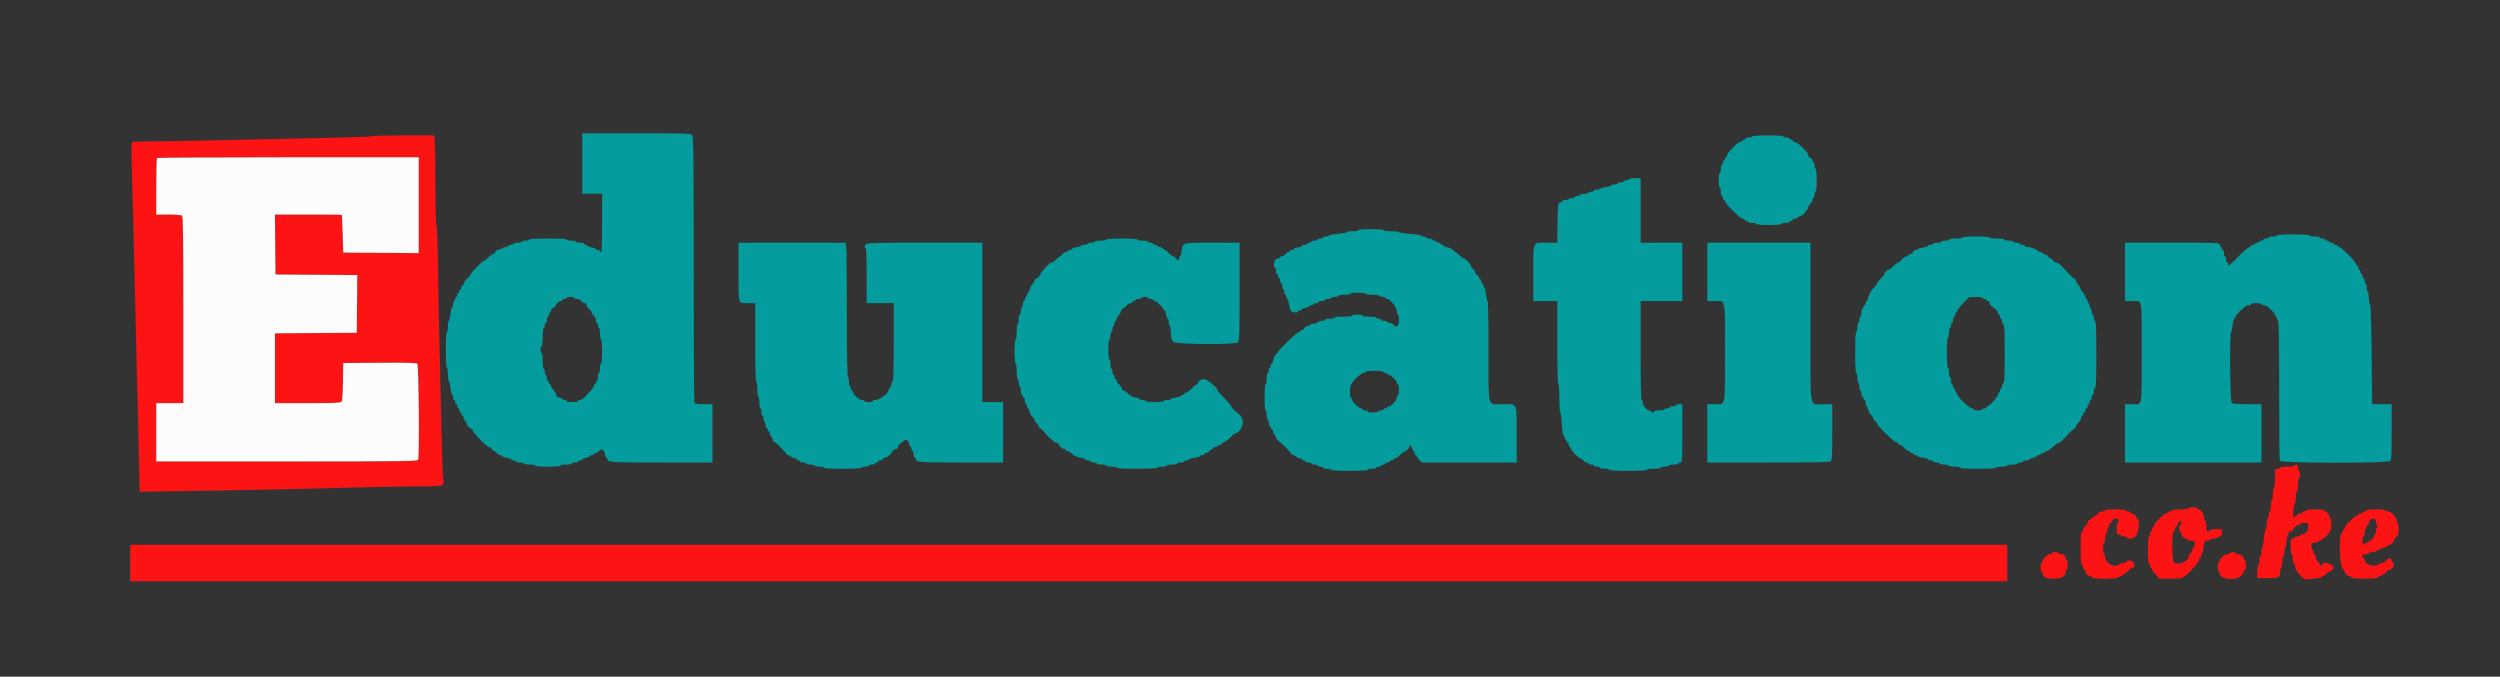
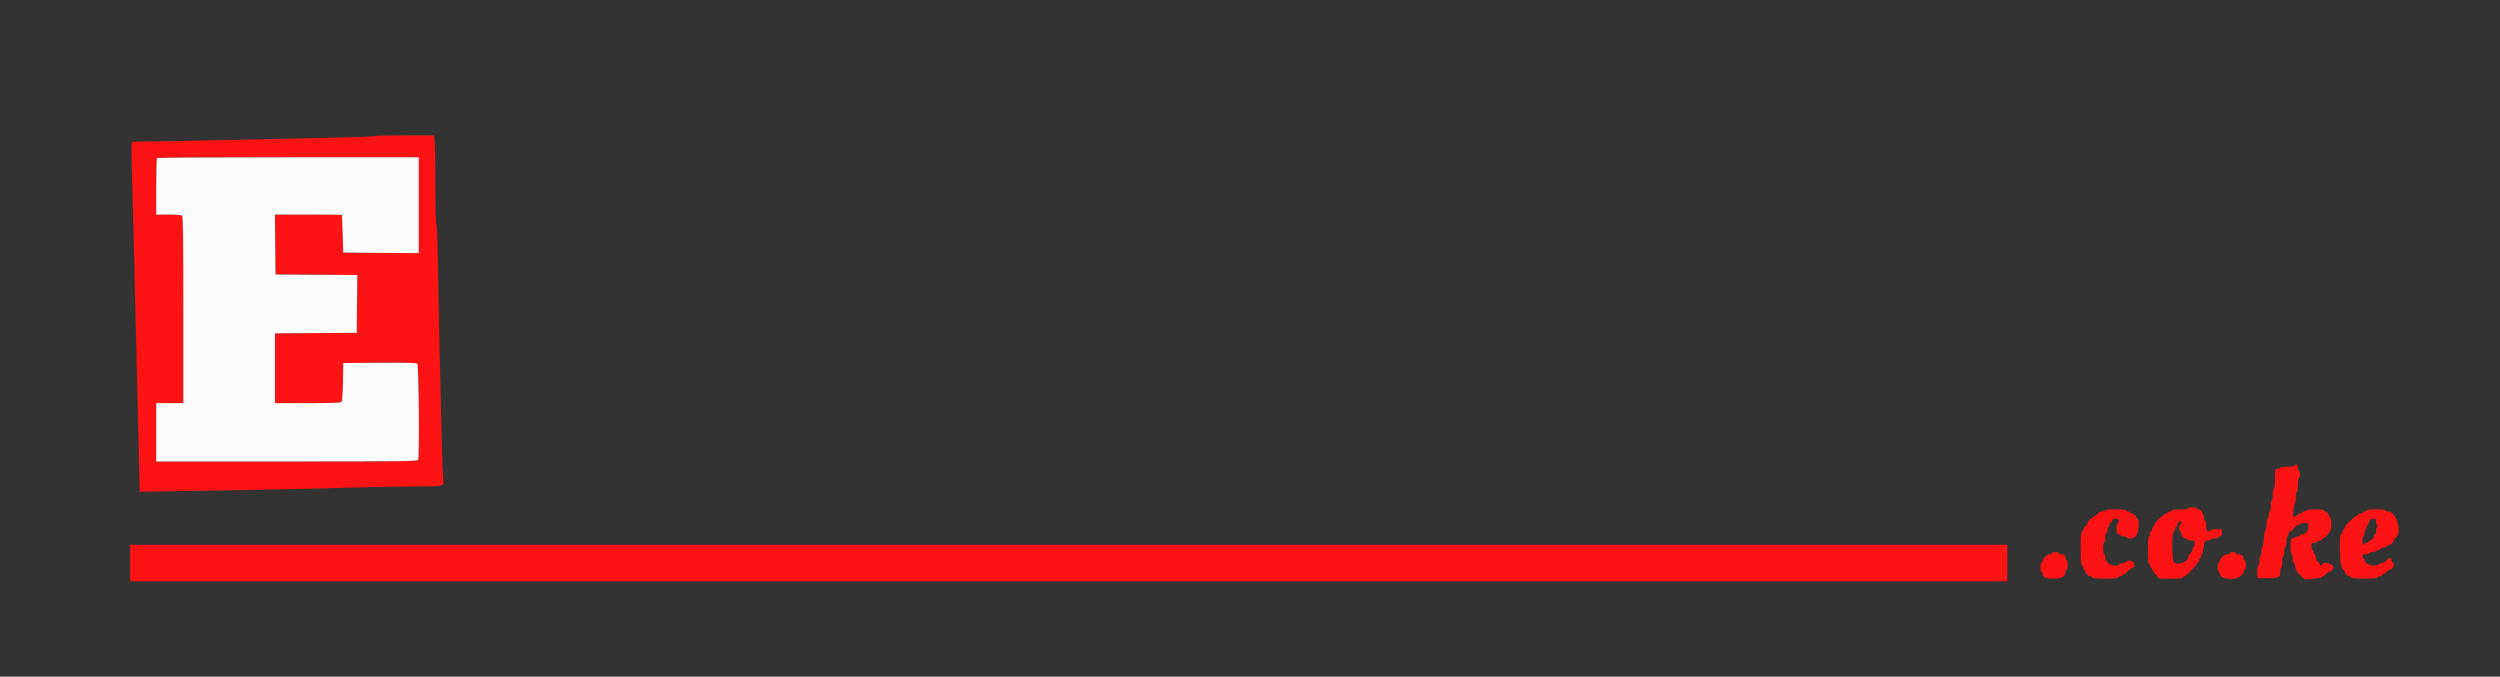
<svg xmlns="http://www.w3.org/2000/svg" id="svg" version="1.1" width="400" height="108.268" viewBox="0, 0, 400,108.268">
  <rect x="0" y="0" width="400" height="108.268" fill="#333333" stroke="none" />
  <g id="svgg">
-     <path id="path0" d="M93.167 26.167 L 93.167 31.000 94.750 31.000 L 96.333 31.000 96.333 35.667 C 96.333 38.667,96.274 40.333,96.167 40.333 C 96.075 40.333,96.000 40.258,96.000 40.167 C 96.000 40.075,95.850 40.000,95.667 40.000 C 95.483 40.000,95.333 39.932,95.333 39.848 C 95.333 39.764,95.033 39.645,94.667 39.583 C 94.300 39.521,94.000 39.402,94.000 39.319 C 94.000 39.235,93.888 39.167,93.750 39.167 C 93.612 39.167,93.500 39.092,93.500 39.000 C 93.500 38.908,93.200 38.833,92.833 38.833 C 92.467 38.833,92.167 38.758,92.167 38.667 C 92.167 38.575,91.829 38.500,91.417 38.500 C 91.004 38.500,90.667 38.425,90.667 38.333 C 90.667 38.228,89.556 38.167,87.667 38.167 C 85.778 38.167,84.667 38.228,84.667 38.333 C 84.667 38.425,84.404 38.500,84.083 38.500 C 83.762 38.500,83.500 38.575,83.500 38.667 C 83.500 38.758,83.200 38.833,82.833 38.833 C 82.467 38.833,82.167 38.908,82.167 39.000 C 82.167 39.092,81.979 39.167,81.750 39.167 C 81.521 39.167,81.333 39.242,81.333 39.333 C 81.333 39.425,81.202 39.500,81.042 39.501 C 80.881 39.502,80.535 39.614,80.273 39.751 C 80.010 39.888,79.696 40.000,79.576 40.000 C 79.455 40.000,79.308 40.150,79.250 40.333 C 79.192 40.517,79.029 40.667,78.889 40.667 C 78.749 40.667,78.424 40.892,78.167 41.167 C 77.910 41.442,77.620 41.667,77.523 41.667 C 77.269 41.667,75.334 43.612,75.332 43.869 C 75.331 43.987,75.114 44.255,74.849 44.464 C 74.584 44.673,74.320 45.029,74.264 45.255 C 74.207 45.482,74.087 45.667,73.997 45.667 C 73.907 45.667,73.833 45.817,73.833 46.000 C 73.833 46.183,73.758 46.333,73.667 46.333 C 73.575 46.333,73.500 46.446,73.500 46.583 C 73.500 46.721,73.425 46.833,73.333 46.833 C 73.242 46.833,73.167 46.983,73.167 47.167 C 73.167 47.350,73.092 47.500,73.000 47.500 C 72.908 47.500,72.833 47.650,72.833 47.833 C 72.833 48.017,72.758 48.167,72.667 48.167 C 72.575 48.167,72.500 48.385,72.500 48.653 C 72.500 48.920,72.426 49.164,72.335 49.194 C 72.244 49.225,72.121 49.719,72.061 50.292 C 72.001 50.865,71.888 51.333,71.810 51.333 C 71.731 51.333,71.667 51.746,71.667 52.250 C 71.667 52.754,71.592 53.167,71.500 53.167 C 71.395 53.167,71.333 54.222,71.333 56.000 C 71.333 57.778,71.395 58.833,71.500 58.833 C 71.594 58.833,71.667 59.306,71.667 59.917 C 71.667 60.512,71.733 61.000,71.814 61.000 C 71.895 61.000,72.013 61.487,72.077 62.083 C 72.141 62.679,72.262 63.167,72.347 63.167 C 72.431 63.167,72.500 63.354,72.500 63.583 C 72.500 63.813,72.575 64.000,72.667 64.000 C 72.758 64.000,72.833 64.150,72.833 64.333 C 72.833 64.517,72.908 64.667,73.000 64.667 C 73.092 64.667,73.167 64.817,73.167 65.000 C 73.167 65.183,73.242 65.333,73.333 65.333 C 73.425 65.333,73.500 65.483,73.500 65.667 C 73.500 65.850,73.575 66.000,73.667 66.000 C 73.758 66.000,73.833 66.112,73.833 66.250 C 73.833 66.387,73.908 66.500,74.000 66.500 C 74.092 66.500,74.167 66.641,74.167 66.813 C 74.167 66.985,74.279 67.219,74.417 67.333 C 74.554 67.447,74.667 67.654,74.667 67.793 C 74.667 68.050,75.272 68.667,75.526 68.667 C 75.603 68.667,75.667 68.783,75.667 68.925 C 75.667 69.244,77.884 71.500,78.198 71.500 C 78.324 71.500,78.535 71.650,78.667 71.833 C 78.799 72.017,78.986 72.167,79.083 72.167 C 79.180 72.167,79.368 72.317,79.500 72.500 C 79.632 72.683,79.874 72.833,80.037 72.833 C 80.200 72.833,80.333 72.904,80.333 72.990 C 80.333 73.076,80.671 73.197,81.083 73.259 C 81.496 73.321,81.833 73.438,81.833 73.519 C 81.833 73.600,81.983 73.667,82.167 73.667 C 82.350 73.667,82.500 73.742,82.500 73.833 C 82.500 73.925,82.800 74.000,83.167 74.000 C 83.533 74.000,83.833 74.075,83.833 74.167 C 83.833 74.258,84.246 74.333,84.750 74.333 C 85.254 74.333,85.667 74.408,85.667 74.500 C 85.667 74.602,86.444 74.667,87.667 74.667 C 88.889 74.667,89.667 74.602,89.667 74.500 C 89.667 74.408,90.079 74.333,90.583 74.333 C 91.087 74.333,91.500 74.258,91.500 74.167 C 91.500 74.075,91.725 74.000,92.000 74.000 C 92.275 74.000,92.500 73.925,92.500 73.833 C 92.500 73.742,92.650 73.667,92.833 73.667 C 93.017 73.667,93.167 73.600,93.167 73.519 C 93.167 73.437,93.429 73.321,93.750 73.261 C 94.071 73.201,94.333 73.080,94.333 72.992 C 94.333 72.905,94.483 72.833,94.667 72.833 C 94.850 72.833,95.000 72.758,95.000 72.667 C 95.000 72.575,95.133 72.500,95.297 72.500 C 95.460 72.500,95.701 72.350,95.833 72.167 C 96.223 71.626,96.833 72.105,96.833 72.950 C 96.833 73.069,96.908 73.167,97.000 73.167 C 97.092 73.167,97.167 73.247,97.167 73.345 C 97.167 73.986,97.357 74.000,105.821 74.000 L 114.000 74.000 114.000 69.333 L 114.000 64.667 112.601 64.667 C 111.479 64.667,111.182 64.614,111.101 64.403 C 111.046 64.258,110.998 54.639,110.995 43.028 C 110.990 25.738,110.949 21.864,110.768 21.625 C 110.562 21.354,109.937 21.333,101.857 21.333 L 93.167 21.333 93.167 26.167 M280.333 21.833 C 280.333 21.925,280.108 22.000,279.833 22.000 C 279.558 22.000,279.333 22.075,279.333 22.167 C 279.333 22.258,279.221 22.333,279.083 22.333 C 278.946 22.333,278.833 22.408,278.833 22.500 C 278.833 22.592,278.685 22.667,278.504 22.667 C 278.323 22.667,277.855 23.000,277.463 23.407 C 276.463 24.445,276.333 24.618,276.333 24.910 C 276.333 25.051,276.258 25.167,276.167 25.167 C 276.075 25.167,276.000 25.279,276.000 25.417 C 276.000 25.554,275.925 25.667,275.833 25.667 C 275.742 25.667,275.667 25.817,275.667 26.000 C 275.667 26.183,275.592 26.333,275.500 26.333 C 275.408 26.333,275.333 26.633,275.333 27.000 C 275.333 27.367,275.258 27.667,275.167 27.667 C 275.071 27.667,275.000 28.167,275.000 28.833 C 275.000 29.500,275.071 30.000,275.167 30.000 C 275.258 30.000,275.333 30.300,275.333 30.667 C 275.333 31.033,275.408 31.333,275.500 31.333 C 275.592 31.333,275.667 31.483,275.667 31.667 C 275.667 31.850,275.742 32.000,275.833 32.000 C 275.925 32.000,276.000 32.078,276.000 32.173 C 276.000 32.564,278.444 35.000,278.837 35.000 C 279.018 35.000,279.167 35.075,279.167 35.167 C 279.167 35.258,279.279 35.333,279.417 35.333 C 279.554 35.333,279.667 35.408,279.667 35.500 C 279.667 35.592,279.967 35.667,280.333 35.667 C 280.700 35.667,281.000 35.742,281.000 35.833 C 281.000 35.935,281.778 36.000,283.000 36.000 C 284.222 36.000,285.000 35.935,285.000 35.833 C 285.000 35.742,285.300 35.667,285.667 35.667 C 286.033 35.667,286.333 35.592,286.333 35.500 C 286.333 35.408,286.446 35.333,286.583 35.333 C 286.721 35.333,286.833 35.258,286.833 35.167 C 286.833 35.075,286.978 35.000,287.155 35.000 C 287.332 35.000,287.589 34.887,287.726 34.750 C 287.864 34.612,288.077 34.500,288.201 34.500 C 288.325 34.500,288.537 34.341,288.672 34.146 C 288.806 33.952,289.010 33.695,289.125 33.575 C 289.240 33.455,289.333 33.239,289.333 33.095 C 289.333 32.951,289.408 32.833,289.500 32.833 C 289.592 32.833,289.667 32.721,289.667 32.583 C 289.667 32.446,289.742 32.333,289.833 32.333 C 289.925 32.333,290.000 32.183,290.000 32.000 C 290.000 31.817,290.075 31.667,290.167 31.667 C 290.258 31.667,290.333 31.442,290.333 31.167 C 290.333 30.892,290.408 30.667,290.500 30.667 C 290.601 30.667,290.667 29.944,290.667 28.833 C 290.667 27.722,290.601 27.000,290.500 27.000 C 290.408 27.000,290.333 26.775,290.333 26.500 C 290.333 26.225,290.258 26.000,290.167 26.000 C 290.075 26.000,290.000 25.855,290.000 25.678 C 290.000 25.501,289.850 25.308,289.667 25.250 C 289.483 25.192,289.333 25.034,289.333 24.898 C 289.333 24.763,289.240 24.541,289.125 24.404 C 288.302 23.424,287.682 22.873,287.290 22.775 C 287.039 22.712,286.833 22.587,286.833 22.497 C 286.833 22.407,286.721 22.333,286.583 22.333 C 286.446 22.333,286.333 22.258,286.333 22.167 C 286.333 22.075,286.108 22.000,285.833 22.000 C 285.558 22.000,285.333 21.925,285.333 21.833 C 285.333 21.730,284.389 21.667,282.833 21.667 C 281.278 21.667,280.333 21.730,280.333 21.833 M260.667 28.667 C 260.667 28.758,260.479 28.833,260.250 28.833 C 260.021 28.833,259.833 28.908,259.833 29.000 C 259.833 29.092,259.608 29.167,259.333 29.167 C 259.058 29.167,258.833 29.242,258.833 29.333 C 258.833 29.425,258.608 29.500,258.333 29.500 C 258.058 29.500,257.833 29.568,257.833 29.651 C 257.833 29.734,257.458 29.854,257.000 29.917 C 256.542 29.980,256.125 30.099,256.074 30.182 C 256.022 30.265,255.760 30.333,255.490 30.333 C 255.221 30.333,255.000 30.408,255.000 30.500 C 255.000 30.592,254.813 30.667,254.583 30.667 C 254.354 30.667,254.167 30.742,254.167 30.833 C 254.167 30.925,253.867 31.000,253.500 31.000 C 253.133 31.000,252.833 31.075,252.833 31.167 C 252.833 31.258,252.646 31.333,252.417 31.333 C 252.188 31.333,252.000 31.408,252.000 31.500 C 252.000 31.592,251.775 31.667,251.500 31.667 C 251.225 31.667,251.000 31.742,251.000 31.833 C 251.000 31.925,250.775 32.000,250.500 32.000 C 250.225 32.000,250.000 32.057,250.000 32.127 C 250.000 32.197,249.831 32.328,249.625 32.419 C 249.258 32.580,249.249 32.648,249.205 35.708 L 249.159 38.833 247.484 38.833 C 245.162 38.833,245.333 38.443,245.333 43.738 L 245.333 48.167 247.250 48.167 L 249.167 48.167 249.167 54.833 C 249.167 59.167,249.225 61.500,249.333 61.500 C 249.436 61.500,249.500 62.361,249.500 63.750 C 249.500 64.987,249.564 66.000,249.642 66.000 C 249.719 66.000,249.829 66.805,249.884 67.789 C 249.941 68.792,250.062 69.604,250.160 69.637 C 250.255 69.668,250.333 69.838,250.333 70.014 C 250.333 70.190,250.408 70.333,250.500 70.333 C 250.592 70.333,250.667 70.446,250.667 70.583 C 250.667 70.721,250.742 70.833,250.833 70.833 C 250.925 70.833,251.000 70.983,251.000 71.167 C 251.000 71.350,251.075 71.500,251.167 71.500 C 251.258 71.500,251.333 71.612,251.333 71.750 C 251.333 72.069,252.553 73.333,252.860 73.333 C 252.988 73.333,253.201 73.483,253.333 73.667 C 253.465 73.850,253.707 74.000,253.870 74.000 C 254.033 74.000,254.167 74.075,254.167 74.167 C 254.167 74.258,254.354 74.333,254.583 74.333 C 254.813 74.333,255.000 74.408,255.000 74.500 C 255.000 74.592,255.225 74.667,255.500 74.667 C 255.775 74.667,256.000 74.742,256.000 74.833 C 256.000 74.925,256.337 75.000,256.750 75.000 C 257.162 75.000,257.500 75.075,257.500 75.167 C 257.500 75.272,258.611 75.333,260.500 75.333 C 262.389 75.333,263.500 75.272,263.500 75.167 C 263.500 75.073,263.972 75.000,264.583 75.000 C 265.194 75.000,265.667 74.927,265.667 74.833 C 265.667 74.742,265.967 74.667,266.333 74.667 C 266.700 74.667,267.000 74.592,267.000 74.500 C 267.000 74.408,267.337 74.333,267.750 74.333 C 268.162 74.333,268.500 74.258,268.500 74.167 C 268.500 74.075,268.650 74.000,268.833 74.000 C 269.159 74.000,269.167 73.889,269.167 69.333 L 269.167 64.667 268.667 64.667 C 268.392 64.667,268.167 64.742,268.167 64.833 C 268.167 64.925,267.942 65.000,267.667 65.000 C 267.392 65.000,267.167 65.075,267.167 65.167 C 267.167 65.258,266.979 65.333,266.750 65.333 C 266.521 65.333,266.333 65.408,266.333 65.500 C 266.333 65.592,265.958 65.667,265.500 65.667 C 265.042 65.667,264.667 65.742,264.667 65.833 C 264.667 65.925,264.554 66.000,264.417 66.000 C 264.279 66.000,264.167 65.925,264.167 65.833 C 264.167 65.742,264.051 65.667,263.909 65.667 C 263.504 65.667,262.833 64.892,262.833 64.424 C 262.833 64.191,262.758 64.000,262.667 64.000 C 262.558 64.000,262.500 61.250,262.500 56.083 L 262.500 48.167 265.833 48.167 L 269.167 48.167 269.167 43.500 L 269.167 38.833 265.833 38.833 L 262.500 38.833 262.500 33.667 L 262.500 28.500 261.583 28.500 C 261.079 28.500,260.667 28.575,260.667 28.667 M217.333 36.833 C 217.333 36.925,216.921 37.000,216.417 37.000 C 215.912 37.000,215.500 37.064,215.500 37.143 C 215.500 37.221,214.881 37.337,214.125 37.399 C 213.369 37.462,212.725 37.585,212.694 37.673 C 212.664 37.761,212.420 37.833,212.153 37.833 C 211.885 37.833,211.667 37.908,211.667 38.000 C 211.667 38.092,211.479 38.167,211.250 38.167 C 211.021 38.167,210.833 38.242,210.833 38.333 C 210.833 38.425,210.608 38.500,210.333 38.500 C 210.058 38.500,209.833 38.575,209.833 38.667 C 209.833 38.758,209.683 38.833,209.500 38.833 C 209.317 38.833,209.167 38.908,209.167 39.000 C 209.167 39.092,208.979 39.167,208.750 39.167 C 208.521 39.167,208.333 39.235,208.333 39.319 C 208.333 39.402,208.033 39.521,207.667 39.583 C 207.300 39.645,207.000 39.764,207.000 39.848 C 207.000 39.932,206.850 40.000,206.667 40.000 C 206.483 40.000,206.333 40.075,206.333 40.167 C 206.333 40.258,206.237 40.333,206.120 40.333 C 206.003 40.333,205.799 40.483,205.667 40.667 C 205.535 40.850,205.293 41.000,205.130 41.000 C 204.967 41.000,204.833 41.075,204.833 41.167 C 204.833 41.258,204.715 41.333,204.571 41.333 C 204.427 41.333,204.202 41.440,204.071 41.571 C 203.802 41.841,203.745 42.833,204.000 42.833 C 204.092 42.833,204.167 43.058,204.167 43.333 C 204.167 43.608,204.242 43.833,204.333 43.833 C 204.425 43.833,204.500 43.983,204.500 44.167 C 204.500 44.350,204.575 44.500,204.667 44.500 C 204.758 44.500,204.833 44.688,204.833 44.917 C 204.833 45.146,204.908 45.333,205.000 45.333 C 205.092 45.333,205.167 45.558,205.167 45.833 C 205.167 46.108,205.242 46.333,205.333 46.333 C 205.425 46.333,205.500 46.521,205.500 46.750 C 205.500 46.979,205.575 47.167,205.667 47.167 C 205.758 47.167,205.833 47.317,205.833 47.500 C 205.833 47.683,205.899 47.833,205.979 47.833 C 206.058 47.833,206.175 48.217,206.237 48.687 C 206.299 49.157,206.454 49.644,206.580 49.770 C 206.844 50.035,207.667 50.082,207.667 49.833 C 207.667 49.742,207.817 49.667,208.000 49.667 C 208.183 49.667,208.333 49.595,208.333 49.508 C 208.333 49.420,208.596 49.299,208.917 49.239 C 209.237 49.179,209.500 49.063,209.500 48.981 C 209.500 48.900,209.650 48.833,209.833 48.833 C 210.017 48.833,210.167 48.758,210.167 48.667 C 210.167 48.575,210.354 48.500,210.583 48.500 C 210.813 48.500,211.000 48.425,211.000 48.333 C 211.000 48.242,211.225 48.167,211.500 48.167 C 211.775 48.167,212.000 48.092,212.000 48.000 C 212.000 47.908,212.225 47.833,212.500 47.833 C 212.775 47.833,213.000 47.758,213.000 47.667 C 213.000 47.575,213.262 47.500,213.583 47.500 C 213.904 47.500,214.167 47.425,214.167 47.333 C 214.167 47.242,214.579 47.167,215.083 47.167 C 215.588 47.167,216.000 47.092,216.000 47.000 C 216.000 46.904,216.528 46.833,217.250 46.833 C 217.972 46.833,218.500 46.904,218.500 47.000 C 218.500 47.094,218.969 47.167,219.573 47.167 C 220.164 47.167,220.693 47.242,220.750 47.333 C 220.807 47.425,221.036 47.500,221.260 47.500 C 221.484 47.500,221.667 47.575,221.667 47.667 C 221.667 47.758,221.788 47.833,221.936 47.833 C 222.419 47.833,223.500 49.187,223.500 49.792 C 223.500 50.090,223.575 50.333,223.667 50.333 C 223.758 50.333,223.833 50.746,223.833 51.250 C 223.833 52.238,223.471 52.495,222.893 51.917 C 222.755 51.779,222.498 51.667,222.321 51.667 C 222.145 51.667,222.000 51.592,222.000 51.500 C 222.000 51.408,221.775 51.333,221.500 51.333 C 221.225 51.333,221.000 51.258,221.000 51.167 C 221.000 51.075,220.813 51.000,220.583 51.000 C 220.354 51.000,220.167 50.925,220.167 50.833 C 220.167 50.739,219.694 50.667,219.083 50.667 C 218.472 50.667,218.000 50.594,218.000 50.500 C 218.000 50.408,217.625 50.333,217.167 50.333 C 216.708 50.333,216.333 50.408,216.333 50.500 C 216.333 50.598,215.750 50.667,214.917 50.667 C 214.083 50.667,213.500 50.735,213.500 50.833 C 213.500 50.925,213.162 51.000,212.750 51.000 C 212.338 51.000,212.000 51.075,212.000 51.167 C 212.000 51.258,211.781 51.333,211.514 51.333 C 211.247 51.333,211.001 51.413,210.969 51.511 C 210.936 51.608,210.592 51.731,210.205 51.783 C 209.817 51.835,209.500 51.942,209.500 52.022 C 209.500 52.102,209.368 52.167,209.207 52.167 C 209.045 52.167,208.820 52.317,208.705 52.500 C 208.591 52.683,208.385 52.833,208.249 52.833 C 208.112 52.833,208.000 52.908,208.000 53.000 C 208.000 53.092,207.885 53.167,207.744 53.167 C 207.487 53.167,204.500 56.045,204.500 56.293 C 204.500 56.367,204.354 56.531,204.176 56.660 C 203.998 56.788,203.804 57.180,203.745 57.530 C 203.686 57.880,203.569 58.167,203.485 58.167 C 203.402 58.167,203.333 58.317,203.333 58.500 C 203.333 58.683,203.258 58.833,203.167 58.833 C 203.075 58.833,203.000 59.021,203.000 59.250 C 203.000 59.479,202.925 59.667,202.833 59.667 C 202.742 59.667,202.667 60.079,202.667 60.583 C 202.667 61.087,202.592 61.500,202.500 61.500 C 202.398 61.500,202.333 62.306,202.333 63.583 C 202.333 64.861,202.398 65.667,202.500 65.667 C 202.592 65.667,202.667 66.004,202.667 66.417 C 202.667 66.829,202.742 67.167,202.833 67.167 C 202.925 67.167,203.000 67.392,203.000 67.667 C 203.000 67.942,203.075 68.167,203.167 68.167 C 203.258 68.167,203.333 68.279,203.333 68.417 C 203.333 68.554,203.408 68.667,203.500 68.667 C 203.592 68.667,203.667 68.811,203.667 68.988 C 203.667 69.165,203.779 69.422,203.917 69.560 C 204.054 69.697,204.167 69.911,204.167 70.035 C 204.167 70.158,204.328 70.370,204.525 70.505 C 204.987 70.821,206.179 72.013,206.495 72.475 C 206.630 72.672,206.842 72.833,206.965 72.833 C 207.089 72.833,207.303 72.946,207.440 73.083 C 207.578 73.221,207.835 73.333,208.012 73.333 C 208.189 73.333,208.333 73.408,208.333 73.500 C 208.333 73.592,208.446 73.667,208.583 73.667 C 208.721 73.667,208.833 73.742,208.833 73.833 C 208.833 73.925,209.058 74.000,209.333 74.000 C 209.608 74.000,209.833 74.075,209.833 74.167 C 209.833 74.258,210.058 74.333,210.333 74.333 C 210.608 74.333,210.833 74.408,210.833 74.500 C 210.833 74.592,211.021 74.667,211.250 74.667 C 211.479 74.667,211.667 74.742,211.667 74.833 C 211.667 74.925,211.967 75.000,212.333 75.000 C 212.700 75.000,213.000 75.075,213.000 75.167 C 213.000 75.271,214.083 75.333,215.917 75.333 C 217.750 75.333,218.833 75.271,218.833 75.167 C 218.833 75.075,219.133 75.000,219.500 75.000 C 219.867 75.000,220.167 74.925,220.167 74.833 C 220.167 74.742,220.354 74.667,220.583 74.667 C 220.813 74.667,221.000 74.592,221.000 74.500 C 221.000 74.408,221.150 74.333,221.333 74.333 C 221.517 74.333,221.667 74.258,221.667 74.167 C 221.667 74.075,221.817 74.000,222.000 74.000 C 222.183 74.000,222.333 73.925,222.333 73.833 C 222.333 73.742,222.483 73.667,222.667 73.667 C 222.850 73.667,223.000 73.592,223.000 73.500 C 223.000 73.408,223.110 73.333,223.244 73.333 C 223.379 73.333,223.751 73.071,224.072 72.750 C 224.393 72.429,224.738 72.167,224.840 72.167 C 225.114 72.167,225.500 71.729,225.500 71.417 C 225.500 71.173,225.528 71.171,225.750 71.393 C 225.887 71.530,226.000 71.761,226.000 71.905 C 226.000 72.049,226.075 72.167,226.167 72.167 C 226.258 72.167,226.333 72.317,226.333 72.500 C 226.333 72.683,226.408 72.833,226.500 72.833 C 226.592 72.833,226.667 72.912,226.667 73.008 C 226.667 73.103,226.851 73.366,227.076 73.591 L 227.485 74.000 235.076 74.000 L 242.667 74.000 242.667 69.571 C 242.667 64.258,242.854 64.667,240.417 64.667 C 237.922 64.667,238.167 65.588,238.167 56.179 C 238.167 51.772,238.102 48.167,238.024 48.167 C 237.945 48.167,237.832 47.698,237.772 47.125 C 237.712 46.552,237.589 46.058,237.498 46.028 C 237.408 45.997,237.333 45.828,237.333 45.653 C 237.333 45.477,237.258 45.333,237.167 45.333 C 237.075 45.333,237.000 45.183,237.000 45.000 C 237.000 44.817,236.925 44.667,236.833 44.667 C 236.742 44.667,236.667 44.571,236.667 44.453 C 236.667 44.336,236.517 44.132,236.333 44.000 C 236.150 43.868,236.000 43.643,236.000 43.500 C 236.000 43.357,235.850 43.132,235.667 43.000 C 235.483 42.868,235.333 42.653,235.333 42.523 C 235.333 42.248,234.425 41.333,234.152 41.333 C 234.050 41.333,233.757 41.108,233.500 40.833 C 233.243 40.558,232.967 40.333,232.887 40.333 C 232.806 40.333,232.635 40.188,232.507 40.010 C 232.379 39.832,231.987 39.637,231.637 39.578 C 231.287 39.519,231.000 39.402,231.000 39.319 C 231.000 39.235,230.887 39.167,230.750 39.167 C 230.612 39.167,230.500 39.092,230.500 39.000 C 230.500 38.908,230.350 38.833,230.167 38.833 C 229.983 38.833,229.833 38.758,229.833 38.667 C 229.833 38.575,229.683 38.500,229.500 38.500 C 229.317 38.500,229.167 38.425,229.167 38.333 C 229.167 38.242,228.942 38.167,228.667 38.167 C 228.392 38.167,228.167 38.092,228.167 38.000 C 228.167 37.908,227.979 37.833,227.750 37.833 C 227.521 37.833,227.333 37.766,227.333 37.683 C 227.333 37.600,226.546 37.478,225.583 37.413 C 224.621 37.347,223.833 37.227,223.833 37.147 C 223.833 37.066,223.271 37.000,222.583 37.000 C 221.861 37.000,221.333 36.930,221.333 36.833 C 221.333 36.731,220.556 36.667,219.333 36.667 C 218.111 36.667,217.333 36.731,217.333 36.833 M364.333 37.667 C 364.333 37.758,364.033 37.833,363.667 37.833 C 363.300 37.833,363.000 37.908,363.000 38.000 C 363.000 38.092,362.813 38.167,362.583 38.167 C 362.354 38.167,362.167 38.242,362.167 38.333 C 362.167 38.425,362.017 38.500,361.833 38.500 C 361.650 38.500,361.500 38.575,361.500 38.667 C 361.500 38.758,361.350 38.833,361.167 38.833 C 360.983 38.833,360.833 38.908,360.833 39.000 C 360.833 39.092,360.683 39.167,360.500 39.167 C 360.317 39.167,360.167 39.237,360.167 39.322 C 360.167 39.408,360.004 39.529,359.805 39.592 C 359.605 39.656,358.824 40.336,358.068 41.104 C 356.631 42.563,356.500 42.659,356.500 42.250 C 356.500 42.112,356.425 42.000,356.333 42.000 C 356.242 42.000,356.167 41.775,356.167 41.500 C 356.167 41.225,356.092 41.000,356.000 41.000 C 355.908 41.000,355.833 40.775,355.833 40.500 C 355.833 40.225,355.758 40.000,355.667 40.000 C 355.575 40.000,355.500 39.887,355.500 39.750 C 355.500 39.612,355.425 39.500,355.333 39.500 C 355.242 39.500,355.167 39.350,355.167 39.167 C 355.167 38.838,355.056 38.833,347.583 38.833 L 340.000 38.833 340.000 43.500 L 340.000 48.167 341.232 48.167 C 342.807 48.167,342.667 47.358,342.667 56.417 C 342.667 65.475,342.807 64.667,341.232 64.667 L 340.000 64.667 340.000 69.333 L 340.000 74.000 350.917 74.000 L 361.833 74.000 361.833 69.333 L 361.833 64.667 359.571 64.667 C 357.833 64.667,357.254 64.612,357.071 64.429 C 356.800 64.157,356.708 53.264,356.976 53.098 C 357.055 53.050,357.164 52.578,357.218 52.049 C 357.273 51.521,357.396 51.062,357.492 51.030 C 357.588 50.998,357.667 50.860,357.667 50.723 C 357.667 50.510,358.316 49.815,359.238 49.042 C 359.374 48.927,359.639 48.833,359.826 48.833 C 360.014 48.833,360.167 48.758,360.167 48.667 C 360.167 48.575,360.542 48.500,361.000 48.500 C 361.458 48.500,361.833 48.575,361.833 48.667 C 361.833 48.758,361.986 48.833,362.174 48.833 C 362.361 48.833,362.605 48.908,362.715 48.999 C 363.572 49.707,364.000 50.173,364.000 50.400 C 364.000 50.547,364.075 50.667,364.167 50.667 C 364.258 50.667,364.333 50.817,364.333 51.000 C 364.333 51.183,364.408 51.333,364.500 51.333 C 364.609 51.333,364.667 55.134,364.667 62.403 C 364.667 68.491,364.712 73.591,364.768 73.736 C 364.913 74.116,382.050 74.141,382.429 73.762 C 382.623 73.568,382.667 72.711,382.667 69.095 L 382.667 64.667 381.108 64.667 L 379.550 64.667 379.461 56.736 C 379.399 51.232,379.315 48.748,379.186 48.619 C 379.084 48.517,379.000 48.036,379.000 47.550 C 379.000 47.064,378.925 46.667,378.833 46.667 C 378.742 46.667,378.667 46.367,378.667 46.000 C 378.667 45.633,378.592 45.333,378.500 45.333 C 378.408 45.333,378.333 45.146,378.333 44.917 C 378.333 44.688,378.258 44.500,378.167 44.500 C 378.075 44.500,378.000 44.350,378.000 44.167 C 378.000 43.983,377.925 43.833,377.833 43.833 C 377.742 43.833,377.667 43.683,377.667 43.500 C 377.667 43.317,377.592 43.167,377.500 43.167 C 377.408 43.167,377.333 43.017,377.333 42.833 C 377.333 42.650,377.263 42.500,377.178 42.500 C 377.092 42.500,376.971 42.337,376.908 42.139 C 376.761 41.677,374.562 39.500,374.242 39.500 C 374.109 39.500,374.000 39.425,374.000 39.333 C 374.000 39.242,373.850 39.167,373.667 39.167 C 373.483 39.167,373.333 39.092,373.333 39.000 C 373.333 38.908,373.183 38.833,373.000 38.833 C 372.817 38.833,372.667 38.758,372.667 38.667 C 372.667 38.575,372.517 38.500,372.333 38.500 C 372.150 38.500,372.000 38.425,372.000 38.333 C 372.000 38.242,371.813 38.167,371.583 38.167 C 371.354 38.167,371.167 38.092,371.167 38.000 C 371.167 37.908,370.792 37.833,370.333 37.833 C 369.875 37.833,369.500 37.758,369.500 37.667 C 369.500 37.563,368.528 37.500,366.917 37.500 C 365.306 37.500,364.333 37.563,364.333 37.667 M314.000 38.000 C 314.000 38.094,313.528 38.167,312.917 38.167 C 312.306 38.167,311.833 38.239,311.833 38.333 C 311.833 38.425,311.571 38.500,311.250 38.500 C 310.929 38.500,310.667 38.575,310.667 38.667 C 310.667 38.758,310.367 38.833,310.000 38.833 C 309.633 38.833,309.333 38.908,309.333 39.000 C 309.333 39.092,309.146 39.167,308.917 39.167 C 308.688 39.167,308.500 39.237,308.500 39.323 C 308.500 39.409,308.162 39.530,307.748 39.592 C 307.334 39.654,306.955 39.771,306.905 39.853 C 306.855 39.934,306.673 40.000,306.501 40.000 C 306.330 40.000,306.142 40.150,306.083 40.333 C 306.025 40.517,305.833 40.667,305.655 40.667 C 305.478 40.667,305.333 40.742,305.333 40.833 C 305.333 40.925,305.213 41.000,305.067 41.000 C 304.920 41.000,304.590 41.225,304.333 41.500 C 304.076 41.775,303.786 42.000,303.689 42.000 C 303.591 42.000,303.249 42.262,302.928 42.583 C 302.607 42.904,302.262 43.167,302.160 43.167 C 301.915 43.167,301.500 43.592,301.500 43.843 C 301.500 43.954,301.237 44.292,300.917 44.594 C 300.596 44.897,300.333 45.232,300.333 45.339 C 300.333 45.445,300.124 45.732,299.868 45.975 C 299.376 46.441,298.833 47.452,298.833 47.900 C 298.833 48.047,298.758 48.167,298.667 48.167 C 298.575 48.167,298.500 48.317,298.500 48.500 C 298.500 48.683,298.425 48.833,298.333 48.833 C 298.242 48.833,298.167 48.946,298.167 49.083 C 298.167 49.221,298.092 49.333,298.000 49.333 C 297.908 49.333,297.833 49.633,297.833 50.000 C 297.833 50.367,297.758 50.667,297.667 50.667 C 297.575 50.667,297.500 50.892,297.500 51.167 C 297.500 51.442,297.425 51.667,297.333 51.667 C 297.242 51.667,297.167 52.004,297.167 52.417 C 297.167 52.829,297.092 53.167,297.000 53.167 C 296.895 53.167,296.833 54.361,296.833 56.417 C 296.833 58.472,296.895 59.667,297.000 59.667 C 297.092 59.667,297.167 60.000,297.167 60.407 C 297.167 60.814,297.242 61.193,297.333 61.250 C 297.425 61.307,297.500 61.611,297.500 61.927 C 297.500 62.242,297.575 62.500,297.667 62.500 C 297.758 62.500,297.833 62.725,297.833 63.000 C 297.833 63.275,297.908 63.500,298.000 63.500 C 298.092 63.500,298.167 63.612,298.167 63.750 C 298.167 63.887,298.242 64.000,298.333 64.000 C 298.425 64.000,298.500 64.225,298.500 64.500 C 298.500 64.775,298.567 65.000,298.648 65.000 C 298.730 65.000,298.842 65.246,298.899 65.547 C 298.955 65.848,299.151 66.202,299.334 66.334 C 299.517 66.466,299.667 66.690,299.667 66.833 C 299.667 66.976,299.817 67.201,300.000 67.333 C 300.183 67.465,300.333 67.664,300.333 67.774 C 300.333 68.071,302.952 70.667,303.252 70.667 C 303.394 70.667,303.554 70.779,303.606 70.917 C 303.659 71.054,303.814 71.167,303.951 71.167 C 304.088 71.167,304.410 71.392,304.667 71.667 C 304.924 71.942,305.254 72.167,305.400 72.167 C 305.547 72.167,305.667 72.242,305.667 72.333 C 305.667 72.425,305.779 72.500,305.917 72.500 C 306.054 72.500,306.167 72.575,306.167 72.667 C 306.167 72.758,306.317 72.833,306.500 72.833 C 306.683 72.833,306.833 72.899,306.833 72.979 C 306.833 73.058,307.208 73.173,307.667 73.234 C 308.125 73.295,308.500 73.417,308.500 73.506 C 308.500 73.594,308.688 73.667,308.917 73.667 C 309.146 73.667,309.333 73.742,309.333 73.833 C 309.333 73.925,309.558 74.000,309.833 74.000 C 310.108 74.000,310.333 74.075,310.333 74.167 C 310.333 74.258,310.671 74.333,311.083 74.333 C 311.496 74.333,311.833 74.408,311.833 74.500 C 311.833 74.592,312.246 74.667,312.750 74.667 C 313.254 74.667,313.667 74.742,313.667 74.833 C 313.667 74.938,314.722 75.000,316.500 75.000 C 318.278 75.000,319.333 74.938,319.333 74.833 C 319.333 74.742,319.746 74.667,320.250 74.667 C 320.754 74.667,321.167 74.592,321.167 74.500 C 321.167 74.408,321.542 74.333,322.000 74.333 C 322.458 74.333,322.833 74.258,322.833 74.167 C 322.833 74.075,323.021 74.000,323.250 74.000 C 323.479 74.000,323.667 73.925,323.667 73.833 C 323.667 73.742,323.892 73.667,324.167 73.667 C 324.442 73.667,324.667 73.600,324.667 73.519 C 324.667 73.437,324.929 73.321,325.250 73.261 C 325.571 73.201,325.833 73.080,325.833 72.992 C 325.833 72.905,325.983 72.833,326.167 72.833 C 326.350 72.833,326.500 72.758,326.500 72.667 C 326.500 72.575,326.650 72.500,326.833 72.500 C 327.017 72.500,327.167 72.425,327.167 72.333 C 327.167 72.242,327.317 72.167,327.500 72.167 C 327.683 72.167,327.833 72.092,327.833 72.000 C 327.833 71.908,327.916 71.833,328.016 71.833 C 328.117 71.833,328.410 71.608,328.667 71.333 C 328.924 71.058,329.251 70.833,329.394 70.833 C 329.538 70.833,329.826 70.644,330.036 70.413 C 331.113 69.225,331.859 68.500,332.004 68.500 C 332.094 68.500,332.167 68.384,332.167 68.242 C 332.167 68.101,332.354 67.797,332.583 67.568 C 332.813 67.339,333.000 67.005,333.000 66.826 C 333.000 66.647,333.075 66.500,333.167 66.500 C 333.258 66.500,333.333 66.387,333.333 66.250 C 333.333 66.112,333.408 66.000,333.500 66.000 C 333.592 66.000,333.667 65.850,333.667 65.667 C 333.667 65.483,333.742 65.333,333.833 65.333 C 333.925 65.333,334.000 65.183,334.000 65.000 C 334.000 64.817,334.075 64.667,334.167 64.667 C 334.258 64.667,334.333 64.517,334.333 64.333 C 334.333 64.150,334.408 64.000,334.500 64.000 C 334.592 64.000,334.667 63.813,334.667 63.583 C 334.667 63.354,334.742 63.167,334.833 63.167 C 334.925 63.167,335.000 62.948,335.000 62.681 C 335.000 62.413,335.094 62.163,335.208 62.125 C 335.369 62.071,335.417 60.846,335.417 56.750 C 335.417 52.654,335.369 51.429,335.208 51.375 C 335.094 51.337,335.000 51.087,335.000 50.819 C 335.000 50.552,334.925 50.333,334.833 50.333 C 334.742 50.333,334.667 50.108,334.667 49.833 C 334.667 49.558,334.592 49.333,334.500 49.333 C 334.408 49.333,334.333 49.146,334.333 48.917 C 334.333 48.688,334.258 48.500,334.167 48.500 C 334.075 48.500,334.000 48.350,334.000 48.167 C 334.000 47.983,333.925 47.833,333.833 47.833 C 333.742 47.833,333.667 47.683,333.667 47.500 C 333.667 47.317,333.592 47.167,333.500 47.167 C 333.408 47.167,333.333 47.054,333.333 46.917 C 333.333 46.779,333.260 46.667,333.170 46.667 C 333.080 46.667,332.955 46.460,332.893 46.208 C 332.831 45.956,332.642 45.629,332.473 45.480 C 332.305 45.332,332.167 45.088,332.167 44.939 C 332.167 44.789,332.094 44.667,332.004 44.667 C 331.856 44.667,331.396 44.217,329.870 42.585 C 329.570 42.263,329.193 42.000,329.032 42.000 C 328.872 42.000,328.632 41.850,328.500 41.667 C 328.368 41.483,328.180 41.333,328.083 41.333 C 327.986 41.333,327.799 41.183,327.667 41.000 C 327.535 40.817,327.293 40.667,327.130 40.667 C 326.967 40.667,326.833 40.592,326.833 40.500 C 326.833 40.408,326.683 40.333,326.500 40.333 C 326.317 40.333,326.167 40.276,326.167 40.206 C 326.167 40.015,324.890 39.500,324.416 39.500 C 324.187 39.500,324.000 39.425,324.000 39.333 C 324.000 39.242,323.813 39.167,323.583 39.167 C 323.354 39.167,323.167 39.092,323.167 39.000 C 323.167 38.908,322.942 38.833,322.667 38.833 C 322.392 38.833,322.167 38.758,322.167 38.667 C 322.167 38.575,321.829 38.500,321.417 38.500 C 321.004 38.500,320.667 38.425,320.667 38.333 C 320.667 38.238,320.167 38.167,319.500 38.167 C 318.833 38.167,318.333 38.095,318.333 38.000 C 318.333 37.897,317.500 37.833,316.167 37.833 C 314.833 37.833,314.000 37.897,314.000 38.000 M177.000 38.333 C 177.000 38.425,176.588 38.500,176.083 38.500 C 175.579 38.500,175.167 38.575,175.167 38.667 C 175.167 38.758,174.904 38.833,174.583 38.833 C 174.262 38.833,174.000 38.908,174.000 39.000 C 174.000 39.092,173.775 39.167,173.500 39.167 C 173.225 39.167,173.000 39.232,173.000 39.311 C 173.000 39.391,172.683 39.499,172.295 39.551 C 171.908 39.603,171.564 39.725,171.531 39.823 C 171.499 39.920,171.328 40.000,171.153 40.000 C 170.977 40.000,170.833 40.075,170.833 40.167 C 170.833 40.258,170.700 40.333,170.537 40.333 C 170.374 40.333,170.132 40.483,170.000 40.667 C 169.868 40.850,169.694 41.000,169.613 41.000 C 169.533 41.000,169.257 41.225,169.000 41.500 C 168.743 41.775,168.416 42.000,168.274 42.000 C 168.132 42.000,167.843 42.187,167.633 42.415 C 166.636 43.495,166.500 43.668,166.500 43.849 C 166.500 44.063,165.866 44.667,165.641 44.667 C 165.564 44.667,165.500 44.789,165.500 44.939 C 165.500 45.088,165.360 45.332,165.189 45.481 C 165.018 45.629,164.825 45.994,164.759 46.292 C 164.694 46.590,164.571 46.833,164.487 46.833 C 164.402 46.833,164.333 46.983,164.333 47.167 C 164.333 47.350,164.258 47.500,164.167 47.500 C 164.075 47.500,164.000 47.650,164.000 47.833 C 164.000 48.017,163.925 48.167,163.833 48.167 C 163.742 48.167,163.667 48.392,163.667 48.667 C 163.667 48.942,163.592 49.167,163.500 49.167 C 163.408 49.167,163.333 49.429,163.333 49.750 C 163.333 50.071,163.258 50.333,163.167 50.333 C 163.075 50.333,163.000 50.671,163.000 51.083 C 163.000 51.496,162.925 51.833,162.833 51.833 C 162.737 51.833,162.667 52.361,162.667 53.083 C 162.667 53.806,162.596 54.333,162.500 54.333 C 162.399 54.333,162.333 55.083,162.333 56.250 C 162.333 57.417,162.399 58.167,162.500 58.167 C 162.596 58.167,162.667 58.694,162.667 59.417 C 162.667 60.139,162.737 60.667,162.833 60.667 C 162.925 60.667,163.000 60.929,163.000 61.250 C 163.000 61.571,163.075 61.833,163.167 61.833 C 163.258 61.833,163.333 62.133,163.333 62.500 C 163.333 62.867,163.408 63.167,163.500 63.167 C 163.592 63.167,163.667 63.279,163.667 63.417 C 163.667 63.554,163.742 63.667,163.833 63.667 C 163.925 63.667,164.000 63.892,164.000 64.167 C 164.000 64.442,164.075 64.667,164.167 64.667 C 164.258 64.667,164.333 64.817,164.333 65.000 C 164.333 65.183,164.400 65.333,164.481 65.333 C 164.563 65.333,164.676 65.580,164.732 65.880 C 164.789 66.181,164.984 66.535,165.167 66.667 C 165.350 66.799,165.500 67.024,165.500 67.167 C 165.500 67.310,165.650 67.535,165.833 67.667 C 166.017 67.799,166.167 68.035,166.167 68.192 C 166.167 68.349,166.300 68.520,166.463 68.572 C 166.626 68.623,166.869 68.827,167.004 69.024 C 167.517 69.774,168.689 70.833,169.004 70.833 C 169.185 70.833,169.333 70.897,169.333 70.974 C 169.333 71.237,169.954 71.833,170.228 71.833 C 170.378 71.833,170.500 71.908,170.500 72.000 C 170.500 72.092,170.622 72.167,170.772 72.167 C 170.922 72.167,171.166 72.298,171.316 72.458 C 171.718 72.891,172.181 73.112,172.965 73.244 C 173.351 73.309,173.667 73.431,173.667 73.515 C 173.667 73.598,173.854 73.667,174.083 73.667 C 174.313 73.667,174.500 73.742,174.500 73.833 C 174.500 73.925,174.725 74.000,175.000 74.000 C 175.275 74.000,175.500 74.075,175.500 74.167 C 175.500 74.258,175.838 74.333,176.250 74.333 C 176.662 74.333,177.000 74.408,177.000 74.500 C 177.000 74.592,177.375 74.667,177.833 74.667 C 178.292 74.667,178.667 74.742,178.667 74.833 C 178.667 74.939,179.861 75.000,181.917 75.000 C 183.972 75.000,185.167 74.939,185.167 74.833 C 185.167 74.742,185.504 74.667,185.917 74.667 C 186.329 74.667,186.667 74.592,186.667 74.500 C 186.667 74.408,187.042 74.333,187.500 74.333 C 187.958 74.333,188.333 74.258,188.333 74.167 C 188.333 74.075,188.596 74.000,188.917 74.000 C 189.237 74.000,189.500 73.925,189.500 73.833 C 189.500 73.742,189.650 73.667,189.833 73.667 C 190.017 73.667,190.167 73.600,190.167 73.519 C 190.167 73.438,190.579 73.320,191.083 73.257 C 191.588 73.194,192.000 73.073,192.000 72.988 C 192.000 72.903,192.150 72.833,192.333 72.833 C 192.517 72.833,192.667 72.758,192.667 72.667 C 192.667 72.575,192.800 72.500,192.963 72.500 C 193.126 72.500,193.368 72.350,193.500 72.167 C 193.632 71.983,193.836 71.833,193.953 71.833 C 194.071 71.833,194.167 71.758,194.167 71.667 C 194.167 71.575,194.317 71.500,194.500 71.500 C 194.683 71.500,194.833 71.425,194.833 71.333 C 194.833 71.242,194.983 71.167,195.167 71.167 C 195.350 71.167,195.500 71.097,195.500 71.011 C 195.500 70.926,195.665 70.803,195.868 70.739 C 196.070 70.675,196.514 70.332,196.855 69.978 C 197.195 69.623,197.555 69.333,197.655 69.333 C 198.177 69.333,198.833 68.375,198.833 67.615 C 198.833 66.816,198.737 66.674,197.515 65.667 C 197.237 65.438,197.008 65.147,197.005 65.022 C 197.002 64.897,196.512 64.316,195.917 63.732 C 195.321 63.147,194.833 62.593,194.833 62.499 C 194.833 62.074,193.158 60.667,192.653 60.667 C 192.144 60.667,191.667 60.984,191.667 61.321 C 191.667 61.420,191.586 61.500,191.487 61.500 C 191.388 61.500,191.019 61.800,190.667 62.167 C 190.314 62.533,189.908 62.833,189.763 62.833 C 189.618 62.833,189.500 62.908,189.500 63.000 C 189.500 63.092,189.387 63.167,189.250 63.167 C 189.112 63.167,189.000 63.239,189.000 63.328 C 189.000 63.416,188.625 63.538,188.167 63.599 C 187.708 63.660,187.333 63.775,187.333 63.855 C 187.333 63.935,187.071 64.000,186.750 64.000 C 186.429 64.000,186.167 64.075,186.167 64.167 C 186.167 64.265,185.583 64.333,184.750 64.333 C 183.917 64.333,183.333 64.265,183.333 64.167 C 183.333 64.075,183.108 64.000,182.833 64.000 C 182.558 64.000,182.333 63.935,182.333 63.855 C 182.333 63.775,182.024 63.660,181.645 63.599 C 181.191 63.527,180.800 63.321,180.495 62.995 C 180.241 62.723,179.913 62.500,179.766 62.500 C 179.614 62.500,179.500 62.362,179.500 62.179 C 179.500 62.002,179.313 61.710,179.083 61.530 C 178.854 61.350,178.667 61.082,178.667 60.934 C 178.667 60.787,178.592 60.667,178.500 60.667 C 178.408 60.667,178.333 60.517,178.333 60.333 C 178.333 60.150,178.258 60.000,178.167 60.000 C 178.075 60.000,178.000 59.775,178.000 59.500 C 178.000 59.225,177.925 59.000,177.833 59.000 C 177.742 59.000,177.667 58.663,177.667 58.250 C 177.667 57.837,177.592 57.500,177.500 57.500 C 177.401 57.500,177.333 56.861,177.333 55.917 C 177.333 54.972,177.401 54.333,177.500 54.333 C 177.592 54.333,177.667 54.071,177.667 53.750 C 177.667 53.429,177.742 53.167,177.833 53.167 C 177.925 53.167,178.000 52.942,178.000 52.667 C 178.000 52.392,178.075 52.167,178.167 52.167 C 178.258 52.167,178.333 51.979,178.333 51.750 C 178.333 51.521,178.408 51.333,178.500 51.333 C 178.592 51.333,178.667 51.183,178.667 51.000 C 178.667 50.817,178.730 50.667,178.808 50.667 C 178.886 50.667,179.085 50.367,179.250 50.000 C 179.415 49.633,179.611 49.333,179.684 49.333 C 179.758 49.333,180.006 49.146,180.235 48.917 C 180.464 48.688,180.767 48.500,180.909 48.500 C 181.051 48.500,181.167 48.425,181.167 48.333 C 181.167 48.242,181.279 48.167,181.417 48.167 C 181.554 48.167,181.667 48.092,181.667 48.000 C 181.667 47.908,181.892 47.833,182.167 47.833 C 182.442 47.833,182.667 47.758,182.667 47.667 C 182.667 47.575,182.892 47.500,183.167 47.500 C 183.442 47.500,183.667 47.575,183.667 47.667 C 183.667 47.758,183.854 47.833,184.083 47.833 C 184.313 47.833,184.500 47.908,184.500 48.000 C 184.500 48.092,184.615 48.167,184.756 48.167 C 185.041 48.167,186.167 49.226,186.167 49.494 C 186.167 49.589,186.235 49.667,186.319 49.667 C 186.402 49.667,186.521 49.967,186.583 50.333 C 186.645 50.700,186.764 51.000,186.848 51.000 C 186.932 51.000,187.000 51.262,187.000 51.583 C 187.000 51.904,187.075 52.167,187.167 52.167 C 187.261 52.167,187.333 52.639,187.333 53.250 C 187.333 53.861,187.406 54.333,187.500 54.333 C 187.592 54.333,187.667 54.483,187.667 54.667 C 187.667 55.107,197.659 55.198,198.095 54.762 C 198.295 54.562,198.333 53.256,198.333 46.679 L 198.333 38.833 193.988 38.833 C 189.071 38.833,189.251 38.785,189.070 40.146 C 189.008 40.616,188.892 41.000,188.812 41.000 C 188.732 41.000,188.667 41.150,188.667 41.333 C 188.667 41.517,188.608 41.667,188.537 41.667 C 188.465 41.667,188.299 41.517,188.167 41.333 C 188.035 41.150,187.823 41.000,187.697 41.000 C 187.570 41.000,187.257 40.775,187.000 40.500 C 186.743 40.225,186.483 40.000,186.421 40.000 C 186.360 40.000,186.197 39.887,186.060 39.750 C 185.922 39.612,185.665 39.500,185.488 39.500 C 185.311 39.500,185.167 39.425,185.167 39.333 C 185.167 39.242,185.017 39.167,184.833 39.167 C 184.650 39.167,184.500 39.092,184.500 39.000 C 184.500 38.908,184.313 38.833,184.083 38.833 C 183.854 38.833,183.667 38.758,183.667 38.667 C 183.667 38.575,183.292 38.500,182.833 38.500 C 182.375 38.500,182.000 38.425,182.000 38.333 C 182.000 38.230,181.056 38.167,179.500 38.167 C 177.944 38.167,177.000 38.230,177.000 38.333 M118.167 43.403 C 118.167 48.920,118.048 48.500,119.601 48.500 L 120.833 48.500 120.833 54.750 C 120.833 58.806,120.892 61.000,121.000 61.000 C 121.096 61.000,121.167 61.528,121.167 62.250 C 121.167 62.972,121.237 63.500,121.333 63.500 C 121.425 63.500,121.500 63.913,121.500 64.417 C 121.500 64.921,121.575 65.333,121.667 65.333 C 121.758 65.333,121.833 65.596,121.833 65.917 C 121.833 66.237,121.908 66.500,122.000 66.500 C 122.092 66.500,122.167 66.725,122.167 67.000 C 122.167 67.275,122.242 67.500,122.333 67.500 C 122.425 67.500,122.500 67.725,122.500 68.000 C 122.500 68.275,122.575 68.500,122.667 68.500 C 122.758 68.500,122.833 68.612,122.833 68.750 C 122.833 68.887,122.908 69.000,123.000 69.000 C 123.092 69.000,123.167 69.145,123.167 69.321 C 123.167 69.498,123.279 69.755,123.417 69.893 C 123.554 70.030,123.667 70.261,123.667 70.405 C 123.667 70.549,123.740 70.667,123.830 70.667 C 124.042 70.667,125.833 72.458,125.833 72.670 C 125.833 72.760,125.951 72.833,126.095 72.833 C 126.239 72.833,126.470 72.946,126.607 73.083 C 126.745 73.221,127.002 73.333,127.179 73.333 C 127.355 73.333,127.500 73.408,127.500 73.500 C 127.500 73.592,127.612 73.667,127.750 73.667 C 127.888 73.667,128.000 73.742,128.000 73.833 C 128.000 73.925,128.225 74.000,128.500 74.000 C 128.775 74.000,129.000 74.075,129.000 74.167 C 129.000 74.258,129.300 74.333,129.667 74.333 C 130.033 74.333,130.333 74.408,130.333 74.500 C 130.333 74.592,130.671 74.667,131.083 74.667 C 131.496 74.667,131.833 74.742,131.833 74.833 C 131.833 74.938,132.944 75.000,134.833 75.000 C 136.722 75.000,137.833 74.938,137.833 74.833 C 137.833 74.742,138.096 74.667,138.417 74.667 C 138.737 74.667,139.000 74.592,139.000 74.500 C 139.000 74.408,139.225 74.333,139.500 74.333 C 139.775 74.333,140.000 74.258,140.000 74.167 C 140.000 74.075,140.112 74.000,140.250 74.000 C 140.387 74.000,140.500 73.925,140.500 73.833 C 140.500 73.742,140.650 73.667,140.833 73.667 C 141.017 73.667,141.167 73.593,141.167 73.503 C 141.167 73.413,141.373 73.289,141.625 73.227 C 142.072 73.116,142.329 72.893,142.828 72.182 C 142.963 71.990,143.207 71.833,143.370 71.833 C 143.543 71.833,143.667 71.710,143.667 71.537 C 143.667 71.374,143.826 71.130,144.020 70.995 C 144.215 70.860,144.485 70.643,144.621 70.512 C 144.956 70.190,145.400 70.476,145.469 71.058 C 145.498 71.301,145.592 71.500,145.678 71.500 C 145.763 71.500,145.833 71.650,145.833 71.833 C 145.833 72.017,145.908 72.167,146.000 72.167 C 146.092 72.167,146.167 72.392,146.167 72.667 C 146.167 72.942,146.242 73.167,146.333 73.167 C 146.425 73.167,146.500 73.247,146.500 73.345 C 146.500 73.976,146.765 74.000,153.738 74.000 L 160.500 74.000 160.500 69.167 L 160.500 64.333 158.833 64.333 L 157.167 64.333 157.167 51.583 L 157.167 38.833 147.988 38.833 C 140.256 38.833,138.772 38.871,138.571 39.071 C 138.296 39.347,138.258 39.667,138.500 39.667 C 138.607 39.667,138.667 41.250,138.667 44.083 L 138.667 48.500 140.833 48.500 L 143.000 48.500 143.000 54.750 C 143.000 58.608,142.939 61.000,142.841 61.000 C 142.753 61.000,142.633 61.262,142.572 61.583 C 142.512 61.904,142.396 62.167,142.315 62.167 C 142.233 62.167,142.167 62.283,142.167 62.424 C 142.167 62.952,140.709 64.000,139.974 64.000 C 139.805 64.000,139.667 64.075,139.667 64.167 C 139.667 64.258,139.367 64.333,139.000 64.333 C 138.633 64.333,138.333 64.258,138.333 64.167 C 138.333 64.075,138.165 63.999,137.958 63.997 C 137.506 63.994,136.500 63.147,136.500 62.770 C 136.500 62.621,136.425 62.500,136.333 62.500 C 136.242 62.500,136.167 62.350,136.167 62.167 C 136.167 61.983,136.092 61.833,136.000 61.833 C 135.908 61.833,135.833 61.496,135.833 61.083 C 135.833 60.671,135.758 60.333,135.667 60.333 C 135.557 60.333,135.500 56.813,135.500 50.104 C 135.500 44.478,135.453 39.641,135.396 39.354 L 135.292 38.833 126.729 38.833 L 118.167 38.833 118.167 43.403 M273.167 43.500 L 273.167 48.167 274.345 48.167 C 276.141 48.167,276.000 47.464,276.000 56.417 C 276.000 65.369,276.141 64.667,274.345 64.667 L 273.167 64.667 273.167 69.333 L 273.167 74.000 282.929 74.000 C 291.167 74.000,292.728 73.963,292.929 73.762 C 293.123 73.568,293.167 72.711,293.167 69.095 L 293.167 64.667 291.655 64.667 C 289.440 64.667,289.667 66.167,289.667 51.512 L 289.667 38.833 281.417 38.833 L 273.167 38.833 273.167 43.500 M91.833 47.667 C 91.833 47.758,92.042 47.833,92.297 47.833 C 92.569 47.833,92.859 47.971,93.000 48.167 C 93.132 48.350,93.374 48.500,93.537 48.500 C 93.715 48.500,93.833 48.624,93.833 48.810 C 93.833 48.980,94.021 49.261,94.250 49.433 C 94.479 49.605,94.667 49.861,94.667 50.003 C 94.667 50.144,94.817 50.368,95.000 50.500 C 95.196 50.641,95.333 50.931,95.333 51.203 C 95.333 51.458,95.408 51.667,95.500 51.667 C 95.592 51.667,95.667 51.854,95.667 52.083 C 95.667 52.313,95.742 52.500,95.833 52.500 C 95.925 52.500,96.000 52.913,96.000 53.417 C 96.000 53.921,96.075 54.333,96.167 54.333 C 96.268 54.333,96.333 55.083,96.333 56.250 C 96.333 57.417,96.268 58.167,96.167 58.167 C 96.075 58.167,96.000 58.504,96.000 58.917 C 96.000 59.329,95.925 59.667,95.833 59.667 C 95.742 59.667,95.667 59.967,95.667 60.333 C 95.667 60.700,95.592 61.000,95.500 61.000 C 95.408 61.000,95.333 61.112,95.333 61.250 C 95.333 61.387,95.258 61.500,95.167 61.500 C 95.075 61.500,95.000 61.615,95.000 61.756 C 95.000 61.896,94.756 62.267,94.458 62.580 C 94.160 62.893,93.827 63.246,93.716 63.366 C 93.322 63.794,93.010 64.000,92.757 64.000 C 92.616 64.000,92.500 64.075,92.500 64.167 C 92.500 64.258,92.087 64.333,91.583 64.333 C 91.079 64.333,90.667 64.258,90.667 64.167 C 90.667 64.075,90.517 64.000,90.333 64.000 C 90.150 64.000,90.000 63.934,90.000 63.854 C 90.000 63.774,89.775 63.663,89.500 63.608 C 89.147 63.538,89.000 63.412,89.000 63.178 C 89.000 62.997,88.813 62.661,88.583 62.432 C 88.354 62.203,88.167 61.899,88.167 61.758 C 88.167 61.616,88.092 61.500,88.000 61.500 C 87.908 61.500,87.833 61.387,87.833 61.250 C 87.833 61.112,87.758 61.000,87.667 61.000 C 87.575 61.000,87.500 60.775,87.500 60.500 C 87.500 60.225,87.425 60.000,87.333 60.000 C 87.242 60.000,87.167 59.775,87.167 59.500 C 87.167 59.225,87.092 59.000,87.000 59.000 C 86.904 59.000,86.833 58.472,86.833 57.750 C 86.833 57.028,86.763 56.500,86.667 56.500 C 86.575 56.500,86.500 56.237,86.500 55.917 C 86.500 55.596,86.575 55.333,86.667 55.333 C 86.765 55.333,86.833 54.750,86.833 53.917 C 86.833 53.083,86.902 52.500,87.000 52.500 C 87.092 52.500,87.167 52.313,87.167 52.083 C 87.167 51.854,87.242 51.667,87.333 51.667 C 87.425 51.667,87.500 51.442,87.500 51.167 C 87.500 50.892,87.575 50.667,87.667 50.667 C 87.758 50.667,87.833 50.517,87.833 50.333 C 87.833 50.150,87.908 50.000,88.000 50.000 C 88.092 50.000,88.167 49.855,88.167 49.678 C 88.167 49.501,88.317 49.308,88.500 49.250 C 88.683 49.192,88.833 49.086,88.833 49.014 C 88.833 48.760,89.460 48.167,89.728 48.167 C 89.878 48.167,90.000 48.092,90.000 48.000 C 90.000 47.908,90.150 47.833,90.333 47.833 C 90.517 47.833,90.667 47.758,90.667 47.667 C 90.667 47.575,90.929 47.500,91.250 47.500 C 91.571 47.500,91.833 47.575,91.833 47.667 M317.167 47.667 C 317.167 47.758,317.317 47.833,317.500 47.833 C 317.683 47.833,317.833 47.908,317.833 48.000 C 317.833 48.092,317.946 48.167,318.083 48.167 C 318.221 48.167,318.333 48.300,318.333 48.463 C 318.333 48.626,318.490 48.870,318.682 49.005 C 319.397 49.507,319.667 49.796,319.667 50.061 C 319.667 50.211,319.742 50.333,319.833 50.333 C 319.925 50.333,320.000 50.483,320.000 50.667 C 320.000 50.850,320.075 51.000,320.167 51.000 C 320.258 51.000,320.333 51.181,320.333 51.403 C 320.333 51.624,320.427 51.837,320.542 51.875 C 320.702 51.928,320.750 53.020,320.750 56.583 C 320.750 60.146,320.702 61.238,320.542 61.292 C 320.427 61.330,320.333 61.542,320.333 61.764 C 320.333 61.985,320.258 62.167,320.167 62.167 C 320.075 62.167,320.000 62.317,320.000 62.500 C 320.000 62.683,319.925 62.833,319.833 62.833 C 319.742 62.833,319.667 62.983,319.667 63.167 C 319.667 63.350,319.592 63.500,319.500 63.500 C 319.408 63.500,319.333 63.577,319.333 63.672 C 319.333 63.896,318.230 65.000,318.006 65.000 C 317.911 65.000,317.833 65.075,317.833 65.167 C 317.833 65.258,317.683 65.333,317.500 65.333 C 317.317 65.333,317.167 65.408,317.167 65.500 C 317.167 65.592,316.867 65.667,316.500 65.667 C 316.133 65.667,315.833 65.592,315.833 65.500 C 315.833 65.408,315.684 65.333,315.501 65.333 C 315.105 65.333,313.167 63.477,313.167 63.098 C 313.167 62.952,313.092 62.833,313.000 62.833 C 312.908 62.833,312.833 62.683,312.833 62.500 C 312.833 62.317,312.758 62.167,312.667 62.167 C 312.575 62.167,312.500 62.017,312.500 61.833 C 312.500 61.650,312.425 61.500,312.333 61.500 C 312.242 61.500,312.167 61.237,312.167 60.917 C 312.167 60.596,312.092 60.333,312.000 60.333 C 311.908 60.333,311.833 59.996,311.833 59.583 C 311.833 59.171,311.758 58.833,311.667 58.833 C 311.563 58.833,311.500 57.917,311.500 56.417 C 311.500 54.917,311.563 54.000,311.667 54.000 C 311.758 54.000,311.833 53.663,311.833 53.250 C 311.833 52.837,311.908 52.500,312.000 52.500 C 312.092 52.500,312.167 52.313,312.167 52.083 C 312.167 51.854,312.242 51.667,312.333 51.667 C 312.425 51.667,312.500 51.442,312.500 51.167 C 312.500 50.892,312.575 50.667,312.667 50.667 C 312.758 50.667,312.833 50.517,312.833 50.333 C 312.833 50.150,312.908 50.000,313.000 50.000 C 313.092 50.000,313.167 49.881,313.167 49.736 C 313.167 49.590,313.598 49.034,314.125 48.500 L 315.083 47.528 316.125 47.514 C 316.718 47.506,317.167 47.572,317.167 47.667 M221.333 59.500 C 221.333 59.592,221.483 59.667,221.667 59.667 C 221.850 59.667,222.000 59.742,222.000 59.833 C 222.000 59.925,222.120 60.000,222.266 60.000 C 222.586 60.000,223.500 60.939,223.500 61.268 C 223.500 61.395,223.575 61.500,223.667 61.500 C 223.758 61.500,223.833 61.875,223.833 62.333 C 223.833 62.792,223.758 63.167,223.667 63.167 C 223.575 63.167,223.500 63.346,223.500 63.566 C 223.500 64.025,222.662 65.000,222.266 65.000 C 222.120 65.000,222.000 65.075,222.000 65.167 C 222.000 65.258,221.850 65.333,221.667 65.333 C 221.483 65.333,221.333 65.408,221.333 65.500 C 221.333 65.592,221.146 65.667,220.917 65.667 C 220.688 65.667,220.500 65.742,220.500 65.833 C 220.500 65.925,220.125 66.000,219.667 66.000 C 219.208 66.000,218.833 65.925,218.833 65.833 C 218.833 65.742,218.646 65.667,218.417 65.667 C 218.188 65.667,218.000 65.592,218.000 65.500 C 218.000 65.408,217.885 65.333,217.744 65.333 C 217.413 65.333,216.333 64.254,216.333 63.922 C 216.333 63.782,216.258 63.667,216.167 63.667 C 216.073 63.667,216.000 63.194,216.000 62.583 C 216.000 61.972,216.073 61.500,216.167 61.500 C 216.258 61.500,216.333 61.423,216.333 61.329 C 216.333 61.017,217.819 59.667,218.162 59.667 C 218.348 59.667,218.500 59.592,218.500 59.500 C 218.500 59.402,219.083 59.333,219.917 59.333 C 220.750 59.333,221.333 59.402,221.333 59.500 " stroke="none" fill="#049c9c" fill-rule="evenodd" />
    <path id="path1" d="M59.597 21.792 C 59.529 21.860,56.516 21.973,52.903 22.042 C 49.290 22.110,43.352 22.241,39.708 22.333 C 36.065 22.424,30.403 22.539,27.127 22.589 L 21.170 22.679 21.066 23.091 C 21.010 23.318,21.013 24.872,21.075 26.544 C 21.136 28.215,21.259 32.658,21.347 36.417 C 21.435 40.175,21.582 46.250,21.673 49.917 C 21.978 62.164,22.155 69.544,22.255 74.129 L 22.353 78.676 27.635 78.600 C 37.854 78.454,50.642 78.191,56.155 78.013 C 59.219 77.914,63.686 77.833,66.081 77.833 C 71.055 77.833,71.123 77.818,70.921 76.736 C 70.854 76.377,70.731 73.008,70.647 69.250 C 70.564 65.492,70.421 59.454,70.331 55.833 C 70.241 52.212,70.127 46.289,70.078 42.669 C 70.025 38.786,69.923 36.023,69.828 35.928 C 69.730 35.830,69.667 33.395,69.667 29.741 C 69.667 26.427,69.618 23.255,69.560 22.691 L 69.453 21.667 64.587 21.667 C 61.912 21.667,59.666 21.723,59.597 21.792 M67.000 32.835 L 67.000 40.504 60.958 40.460 L 54.917 40.417 54.824 37.417 C 54.772 35.767,54.716 34.398,54.699 34.375 C 54.681 34.352,52.266 34.333,49.331 34.333 L 43.995 34.333 44.039 39.125 L 44.083 43.917 50.628 43.960 L 57.172 44.004 57.128 48.627 L 57.083 53.250 50.542 53.294 L 44.000 53.337 44.000 58.919 L 44.000 64.500 49.230 64.500 C 53.365 64.500,54.497 64.454,54.642 64.279 C 54.756 64.142,54.843 62.930,54.871 61.071 L 54.917 58.083 60.730 58.039 C 64.882 58.008,66.609 58.050,66.772 58.185 C 67.009 58.382,67.130 72.968,66.899 73.570 C 66.807 73.808,64.802 73.833,45.899 73.833 L 25.000 73.833 25.000 69.167 L 25.000 64.500 27.167 64.500 L 29.333 64.500 29.333 49.617 C 29.333 38.263,29.286 34.686,29.133 34.533 C 29.000 34.400,28.274 34.333,26.967 34.333 L 25.000 34.333 25.000 29.861 C 25.000 27.401,25.050 25.339,25.111 25.278 C 25.172 25.217,34.622 25.167,46.111 25.167 L 67.000 25.167 67.000 32.835 M367.167 74.500 C 367.167 74.595,366.667 74.667,366.000 74.667 C 365.333 74.667,364.833 74.738,364.833 74.833 C 364.833 74.925,364.646 75.000,364.417 75.000 C 364.001 75.000,364.000 75.006,364.000 76.583 C 364.000 77.528,363.933 78.167,363.833 78.167 C 363.742 78.167,363.667 78.579,363.667 79.083 C 363.667 79.587,363.592 80.000,363.500 80.000 C 363.408 80.000,363.333 80.412,363.333 80.917 C 363.333 81.421,363.258 81.833,363.167 81.833 C 363.075 81.833,363.000 82.096,363.000 82.417 C 363.000 82.737,362.925 83.000,362.833 83.000 C 362.742 83.000,362.667 83.369,362.667 83.819 C 362.667 84.270,362.595 84.664,362.507 84.694 C 362.419 84.725,362.295 85.369,362.233 86.125 C 362.170 86.881,362.055 87.500,361.976 87.500 C 361.898 87.500,361.833 87.837,361.833 88.250 C 361.833 88.662,361.758 89.000,361.667 89.000 C 361.575 89.000,361.500 89.337,361.500 89.750 C 361.500 90.162,361.425 90.500,361.333 90.500 C 361.241 90.500,361.167 90.944,361.167 91.500 L 361.167 92.500 362.800 92.500 C 364.648 92.500,364.833 92.406,364.833 91.467 C 364.833 91.118,364.908 90.833,365.000 90.833 C 365.092 90.833,365.167 90.421,365.167 89.917 C 365.167 89.412,365.242 89.000,365.333 89.000 C 365.425 89.000,365.500 88.662,365.500 88.250 C 365.500 87.837,365.575 87.500,365.667 87.500 C 365.758 87.500,365.833 87.125,365.833 86.667 C 365.833 86.208,365.908 85.833,366.000 85.833 C 366.092 85.833,366.167 85.646,366.167 85.417 C 366.167 85.111,366.256 85.000,366.500 85.000 C 366.683 85.000,366.833 84.936,366.833 84.859 C 366.833 84.596,367.454 84.000,367.728 84.000 C 367.878 84.000,368.000 83.925,368.000 83.833 C 368.000 83.742,368.300 83.667,368.667 83.667 C 369.322 83.667,369.333 83.677,369.333 84.272 C 369.333 84.930,368.857 85.500,368.308 85.500 C 368.139 85.500,368.000 85.575,368.000 85.667 C 368.000 85.758,367.813 85.833,367.583 85.833 C 367.354 85.833,367.167 85.908,367.167 86.000 C 367.167 86.092,367.017 86.167,366.833 86.167 C 366.530 86.167,366.500 86.278,366.500 87.417 C 366.500 88.139,366.570 88.667,366.667 88.667 C 366.758 88.667,366.833 88.967,366.833 89.333 C 366.833 89.700,366.899 90.000,366.979 90.000 C 367.059 90.000,367.173 90.308,367.233 90.684 C 367.314 91.190,367.525 91.544,368.041 92.040 L 368.739 92.710 370.077 92.607 C 370.813 92.551,371.441 92.428,371.472 92.335 C 371.502 92.243,371.617 92.167,371.727 92.167 C 371.837 92.167,372.035 92.017,372.167 91.833 C 372.299 91.650,372.508 91.500,372.632 91.500 C 372.911 91.500,373.333 91.093,373.333 90.823 C 373.333 90.183,371.728 89.751,371.528 90.337 C 371.447 90.575,371.167 90.536,371.167 90.287 C 371.167 90.170,371.017 89.965,370.833 89.833 C 370.638 89.692,370.500 89.402,370.500 89.130 C 370.500 88.875,370.425 88.667,370.333 88.667 C 370.242 88.667,370.167 88.517,370.167 88.333 C 370.167 88.150,370.092 88.000,370.000 88.000 C 369.908 88.000,369.833 87.737,369.833 87.417 C 369.833 86.880,369.873 86.833,370.333 86.833 C 370.608 86.833,370.833 86.758,370.833 86.667 C 370.833 86.575,370.983 86.500,371.167 86.500 C 371.350 86.500,371.500 86.425,371.500 86.333 C 371.500 86.242,371.578 86.167,371.674 86.167 C 371.900 86.167,372.667 85.400,372.667 85.174 C 372.667 85.078,372.742 85.000,372.833 85.000 C 372.927 85.000,373.000 84.528,373.000 83.917 C 373.000 83.306,372.927 82.833,372.833 82.833 C 372.742 82.833,372.667 82.715,372.667 82.571 C 372.667 82.272,372.277 81.833,372.012 81.833 C 371.914 81.833,371.833 81.758,371.833 81.667 C 371.833 81.569,371.250 81.500,370.417 81.500 C 369.583 81.500,369.000 81.569,369.000 81.667 C 369.000 81.758,368.850 81.833,368.667 81.833 C 368.483 81.833,368.333 81.908,368.333 82.000 C 368.333 82.092,368.183 82.167,368.000 82.167 C 367.817 82.167,367.667 82.242,367.667 82.333 C 367.667 82.425,367.554 82.500,367.417 82.500 C 367.279 82.500,367.167 82.575,367.167 82.667 C 367.167 82.758,367.086 82.833,366.987 82.833 C 366.769 82.833,366.964 80.614,367.188 80.528 C 367.268 80.497,367.333 80.066,367.333 79.569 C 367.333 79.073,367.408 78.667,367.500 78.667 C 367.594 78.667,367.667 78.194,367.667 77.583 C 367.667 76.972,367.739 76.500,367.833 76.500 C 367.925 76.500,368.000 76.237,368.000 75.917 C 368.000 75.596,367.925 75.333,367.833 75.333 C 367.742 75.333,367.667 75.108,367.667 74.833 C 367.667 74.500,367.583 74.333,367.417 74.333 C 367.279 74.333,367.167 74.408,367.167 74.500 M350.167 81.333 C 350.167 81.431,349.611 81.500,348.833 81.500 C 348.056 81.500,347.500 81.569,347.500 81.667 C 347.500 81.758,347.350 81.833,347.167 81.833 C 346.983 81.833,346.833 81.908,346.833 82.000 C 346.833 82.092,346.717 82.167,346.574 82.167 C 346.227 82.167,344.667 83.716,344.667 84.061 C 344.667 84.211,344.592 84.333,344.500 84.333 C 344.408 84.333,344.333 84.483,344.333 84.667 C 344.333 84.850,344.258 85.000,344.167 85.000 C 344.075 85.000,344.000 85.188,344.000 85.417 C 344.000 85.646,343.925 85.833,343.833 85.833 C 343.731 85.833,343.667 86.667,343.667 88.000 C 343.667 89.333,343.731 90.167,343.833 90.167 C 343.925 90.167,344.000 90.317,344.000 90.500 C 344.000 90.683,344.075 90.833,344.167 90.833 C 344.258 90.833,344.333 90.946,344.333 91.083 C 344.333 91.220,344.599 91.614,344.923 91.958 L 345.513 92.583 347.367 92.583 C 348.703 92.583,349.241 92.525,349.292 92.375 C 349.330 92.260,349.441 92.167,349.539 92.167 C 349.759 92.167,351.500 90.387,351.500 90.163 C 351.500 90.073,351.575 90.000,351.667 90.000 C 351.758 90.000,351.833 89.850,351.833 89.667 C 351.833 89.483,351.908 89.333,352.000 89.333 C 352.092 89.333,352.167 89.188,352.167 89.010 C 352.167 88.832,352.238 88.642,352.326 88.588 C 352.413 88.534,352.535 88.042,352.597 87.495 C 352.706 86.537,352.727 86.500,353.188 86.500 C 353.451 86.500,353.667 86.425,353.667 86.333 C 353.667 86.242,353.929 86.167,354.250 86.167 C 354.571 86.167,354.833 86.092,354.833 86.000 C 354.833 85.908,354.983 85.833,355.167 85.833 C 355.437 85.833,355.500 85.722,355.500 85.250 L 355.500 84.667 354.583 84.667 C 354.079 84.667,353.667 84.742,353.667 84.833 C 353.667 84.925,353.517 85.000,353.333 85.000 C 353.044 85.000,353.000 84.889,353.000 84.167 C 353.000 83.708,352.925 83.333,352.833 83.333 C 352.742 83.333,352.667 83.176,352.667 82.984 C 352.667 82.389,352.156 81.500,351.814 81.500 C 351.641 81.500,351.500 81.425,351.500 81.333 C 351.500 81.242,351.200 81.167,350.833 81.167 C 350.467 81.167,350.167 81.242,350.167 81.333 M336.833 81.667 C 336.833 81.758,336.625 81.833,336.370 81.833 C 336.098 81.833,335.808 81.971,335.667 82.167 C 335.535 82.350,335.363 82.500,335.285 82.500 C 335.207 82.500,335.045 82.594,334.925 82.708 C 334.805 82.823,334.548 83.027,334.354 83.162 C 334.159 83.297,334.000 83.524,334.000 83.667 C 334.000 83.810,333.850 84.035,333.667 84.167 C 333.483 84.299,333.333 84.534,333.333 84.690 C 333.333 84.845,333.240 85.003,333.125 85.042 C 332.970 85.093,332.917 85.787,332.917 87.750 C 332.917 89.713,332.970 90.406,333.125 90.458 C 333.240 90.496,333.333 90.672,333.333 90.847 C 333.333 91.023,333.408 91.167,333.500 91.167 C 333.592 91.167,333.667 91.285,333.667 91.429 C 333.667 91.760,334.066 92.167,334.391 92.167 C 334.527 92.167,334.670 92.260,334.709 92.375 C 334.808 92.671,338.860 92.671,338.959 92.374 C 338.997 92.260,339.172 92.167,339.347 92.167 C 339.523 92.167,339.667 92.092,339.667 92.000 C 339.667 91.908,339.749 91.833,339.850 91.833 C 339.951 91.833,340.243 91.608,340.500 91.333 C 340.757 91.058,341.087 90.833,341.234 90.833 C 341.568 90.833,341.587 90.230,341.262 89.905 C 340.998 89.641,340.333 89.580,340.333 89.819 C 340.333 89.902,340.033 90.021,339.667 90.083 C 339.300 90.145,339.000 90.268,339.000 90.357 C 339.000 90.717,337.424 90.433,337.252 90.042 C 337.162 89.835,337.030 89.667,336.960 89.667 C 336.891 89.667,336.833 89.442,336.833 89.167 C 336.833 88.892,336.758 88.667,336.667 88.667 C 336.575 88.667,336.500 88.254,336.500 87.750 C 336.500 87.246,336.575 86.833,336.667 86.833 C 336.758 86.833,336.833 86.496,336.833 86.083 C 336.833 85.671,336.908 85.333,337.000 85.333 C 337.092 85.333,337.167 85.108,337.167 84.833 C 337.167 84.558,337.242 84.333,337.333 84.333 C 337.425 84.333,337.500 84.183,337.500 84.000 C 337.500 83.817,337.570 83.667,337.655 83.667 C 337.741 83.667,337.858 83.517,337.917 83.333 C 337.991 83.100,338.169 83.000,338.511 83.000 C 338.889 83.000,339.000 83.076,339.000 83.333 C 339.000 83.517,338.925 83.667,338.833 83.667 C 338.742 83.667,338.667 84.079,338.667 84.583 C 338.667 85.389,338.707 85.500,339.000 85.500 C 339.183 85.500,339.333 85.575,339.333 85.667 C 339.333 85.758,339.558 85.833,339.833 85.833 C 340.108 85.833,340.333 85.908,340.333 86.000 C 340.333 86.340,341.347 86.168,341.758 85.758 C 342.190 85.326,342.394 83.000,342.000 83.000 C 341.908 83.000,341.833 82.920,341.833 82.821 C 341.833 82.556,341.395 82.167,341.095 82.167 C 340.951 82.167,340.833 82.092,340.833 82.000 C 340.833 81.908,340.683 81.833,340.500 81.833 C 340.317 81.833,340.167 81.758,340.167 81.667 C 340.167 81.567,339.500 81.500,338.500 81.500 C 337.500 81.500,336.833 81.567,336.833 81.667 M378.667 81.667 C 378.667 81.758,378.517 81.833,378.333 81.833 C 378.150 81.833,378.000 81.908,378.000 82.000 C 378.000 82.092,377.850 82.167,377.667 82.167 C 377.483 82.167,377.333 82.242,377.333 82.333 C 377.333 82.425,377.255 82.500,377.160 82.500 C 376.968 82.500,376.799 82.630,375.828 83.529 C 375.464 83.865,375.167 84.259,375.167 84.404 C 375.167 84.548,375.092 84.667,375.000 84.667 C 374.908 84.667,374.833 84.810,374.833 84.986 C 374.833 85.162,374.740 85.337,374.625 85.375 C 374.194 85.519,374.344 90.576,374.792 90.964 C 374.998 91.143,375.167 91.379,375.167 91.490 C 375.167 91.769,375.592 92.167,375.891 92.167 C 376.027 92.167,376.170 92.260,376.209 92.375 C 376.308 92.671,380.360 92.671,380.459 92.374 C 380.497 92.260,380.672 92.167,380.847 92.167 C 381.023 92.167,381.167 92.092,381.167 92.000 C 381.167 91.908,381.263 91.833,381.380 91.833 C 381.497 91.833,381.701 91.683,381.833 91.500 C 381.965 91.317,382.175 91.167,382.299 91.167 C 382.423 91.167,382.631 91.060,382.762 90.929 C 383.034 90.657,383.084 90.000,382.833 90.000 C 382.742 90.000,382.667 89.850,382.667 89.667 C 382.667 89.229,382.149 89.228,381.834 89.666 C 381.702 89.849,381.348 90.045,381.047 90.101 C 380.746 90.158,380.500 90.270,380.500 90.352 C 380.500 90.433,380.181 90.498,379.792 90.494 C 379.032 90.489,378.333 90.059,378.333 89.598 C 378.333 89.453,378.258 89.333,378.167 89.333 C 378.075 89.333,378.000 89.183,378.000 89.000 C 378.000 88.741,378.111 88.667,378.500 88.667 C 378.775 88.667,379.000 88.592,379.000 88.500 C 379.000 88.408,379.262 88.333,379.583 88.333 C 379.904 88.333,380.167 88.258,380.167 88.167 C 380.167 88.075,380.317 88.000,380.500 88.000 C 380.683 88.000,380.833 87.925,380.833 87.833 C 380.833 87.742,381.015 87.667,381.238 87.667 C 381.461 87.667,381.755 87.554,381.893 87.417 C 382.030 87.279,382.229 87.167,382.333 87.167 C 382.594 87.167,383.000 86.740,383.000 86.465 C 383.000 86.342,383.150 86.132,383.333 86.000 C 384.418 85.219,383.407 81.833,382.089 81.833 C 381.857 81.833,381.667 81.758,381.667 81.667 C 381.667 81.568,381.056 81.500,380.167 81.500 C 379.278 81.500,378.667 81.568,378.667 81.667 M380.167 83.486 C 380.167 83.753,380.260 84.016,380.375 84.069 C 380.542 84.147,380.542 84.186,380.375 84.264 C 380.260 84.317,380.167 84.617,380.167 84.931 C 380.167 85.244,380.092 85.500,380.000 85.500 C 379.908 85.500,379.833 85.618,379.833 85.762 C 379.833 86.061,379.444 86.500,379.179 86.500 C 379.080 86.500,379.000 86.575,379.000 86.667 C 379.000 86.758,378.850 86.833,378.667 86.833 C 378.483 86.833,378.333 86.908,378.333 87.000 C 378.333 87.092,378.258 87.167,378.167 87.167 C 378.075 87.167,378.000 86.867,378.000 86.500 C 378.000 86.133,378.075 85.833,378.167 85.833 C 378.258 85.833,378.333 85.571,378.333 85.250 C 378.333 84.929,378.408 84.667,378.500 84.667 C 378.592 84.667,378.667 84.517,378.667 84.333 C 378.667 84.150,378.742 84.000,378.833 84.000 C 378.925 84.000,379.000 83.865,379.000 83.700 C 379.000 83.289,379.324 83.000,379.783 83.000 C 380.096 83.000,380.167 83.090,380.167 83.486 M349.000 83.667 C 349.000 83.850,348.925 84.000,348.833 84.000 C 348.742 84.000,348.667 84.225,348.667 84.500 C 348.667 84.775,348.742 85.000,348.833 85.000 C 348.925 85.000,349.000 85.155,349.000 85.345 C 349.000 85.754,349.370 86.167,349.738 86.167 C 349.882 86.167,350.000 86.242,350.000 86.333 C 350.000 86.425,350.262 86.500,350.583 86.500 C 351.120 86.500,351.167 86.540,351.167 87.000 C 351.167 87.275,351.092 87.500,351.000 87.500 C 350.908 87.500,350.833 87.671,350.833 87.880 C 350.833 88.089,350.683 88.368,350.500 88.500 C 350.317 88.632,350.167 88.870,350.167 89.029 C 350.167 89.845,348.610 90.495,347.833 90.003 C 347.501 89.793,347.465 85.150,347.795 85.041 C 347.908 85.003,348.000 84.828,348.000 84.653 C 348.000 84.477,348.075 84.333,348.167 84.333 C 348.258 84.333,348.333 84.218,348.333 84.076 C 348.333 83.803,348.666 83.350,348.875 83.340 C 348.944 83.336,349.000 83.483,349.000 83.667 M20.833 90.083 L 20.833 93.000 171.000 93.000 L 321.167 93.000 321.167 90.083 L 321.167 87.167 171.000 87.167 L 20.833 87.167 20.833 90.083 M328.333 88.500 C 328.333 88.592,328.180 88.667,327.992 88.667 C 327.592 88.667,326.833 89.371,326.833 89.742 C 326.833 89.884,326.758 90.000,326.667 90.000 C 326.575 90.000,326.500 90.337,326.500 90.750 C 326.500 91.162,326.575 91.500,326.667 91.500 C 326.758 91.500,326.833 91.618,326.833 91.762 C 326.833 92.345,327.347 92.583,328.599 92.583 C 329.885 92.583,330.500 92.224,330.500 91.474 C 330.500 91.305,330.575 91.167,330.667 91.167 C 330.758 91.167,330.833 90.829,330.833 90.417 C 330.833 90.004,330.768 89.667,330.688 89.667 C 330.607 89.667,330.497 89.442,330.442 89.167 C 330.357 88.743,330.264 88.667,329.837 88.667 C 329.560 88.667,329.333 88.592,329.333 88.500 C 329.333 88.408,329.108 88.333,328.833 88.333 C 328.558 88.333,328.333 88.408,328.333 88.500 M356.833 88.500 C 356.833 88.592,356.642 88.667,356.409 88.667 C 355.941 88.667,355.167 89.337,355.167 89.742 C 355.167 89.884,355.092 90.000,355.000 90.000 C 354.908 90.000,354.833 90.296,354.833 90.657 C 354.833 91.018,354.908 91.360,355.000 91.417 C 355.092 91.473,355.167 91.633,355.167 91.772 C 355.167 92.703,357.707 92.974,358.549 92.133 C 358.797 91.885,359.000 91.566,359.000 91.424 C 359.000 91.283,359.075 91.167,359.167 91.167 C 359.258 91.167,359.333 90.829,359.333 90.417 C 359.333 90.004,359.258 89.667,359.167 89.667 C 359.075 89.667,359.000 89.549,359.000 89.405 C 359.000 89.011,358.578 88.667,358.095 88.667 C 357.860 88.667,357.667 88.592,357.667 88.500 C 357.667 88.408,357.479 88.333,357.250 88.333 C 357.021 88.333,356.833 88.408,356.833 88.500 " stroke="none" fill="#fc1414" fill-rule="evenodd" />
    <path id="path2" d="M25.111 25.278 C 25.050 25.339,25.000 27.401,25.000 29.861 L 25.000 34.333 26.967 34.333 C 28.274 34.333,29.000 34.400,29.133 34.533 C 29.286 34.686,29.333 38.263,29.333 49.617 L 29.333 64.500 27.167 64.500 L 25.000 64.500 25.000 69.167 L 25.000 73.833 45.899 73.833 C 64.802 73.833,66.807 73.808,66.899 73.570 C 67.130 72.968,67.009 58.382,66.772 58.185 C 66.609 58.050,64.882 58.008,60.730 58.039 L 54.917 58.083 54.871 61.071 C 54.843 62.930,54.756 64.142,54.642 64.279 C 54.497 64.454,53.365 64.500,49.230 64.500 L 44.000 64.500 44.000 58.919 L 44.000 53.337 50.542 53.294 L 57.083 53.250 57.128 48.627 L 57.172 44.004 50.628 43.960 L 44.083 43.917 44.039 39.125 L 43.995 34.333 49.331 34.333 C 52.266 34.333,54.681 34.352,54.699 34.375 C 54.716 34.398,54.772 35.767,54.824 37.417 L 54.917 40.417 60.958 40.460 L 67.000 40.504 67.000 32.835 L 67.000 25.167 46.111 25.167 C 34.622 25.167,25.172 25.217,25.111 25.278 " stroke="none" fill="#fcfcfc" fill-rule="evenodd" />
    <path id="path3" d="" stroke="none" fill="#40d088" fill-rule="evenodd" />
-     <path id="path4" d="" stroke="none" fill="#4058d0" fill-rule="evenodd" />
  </g>
</svg>